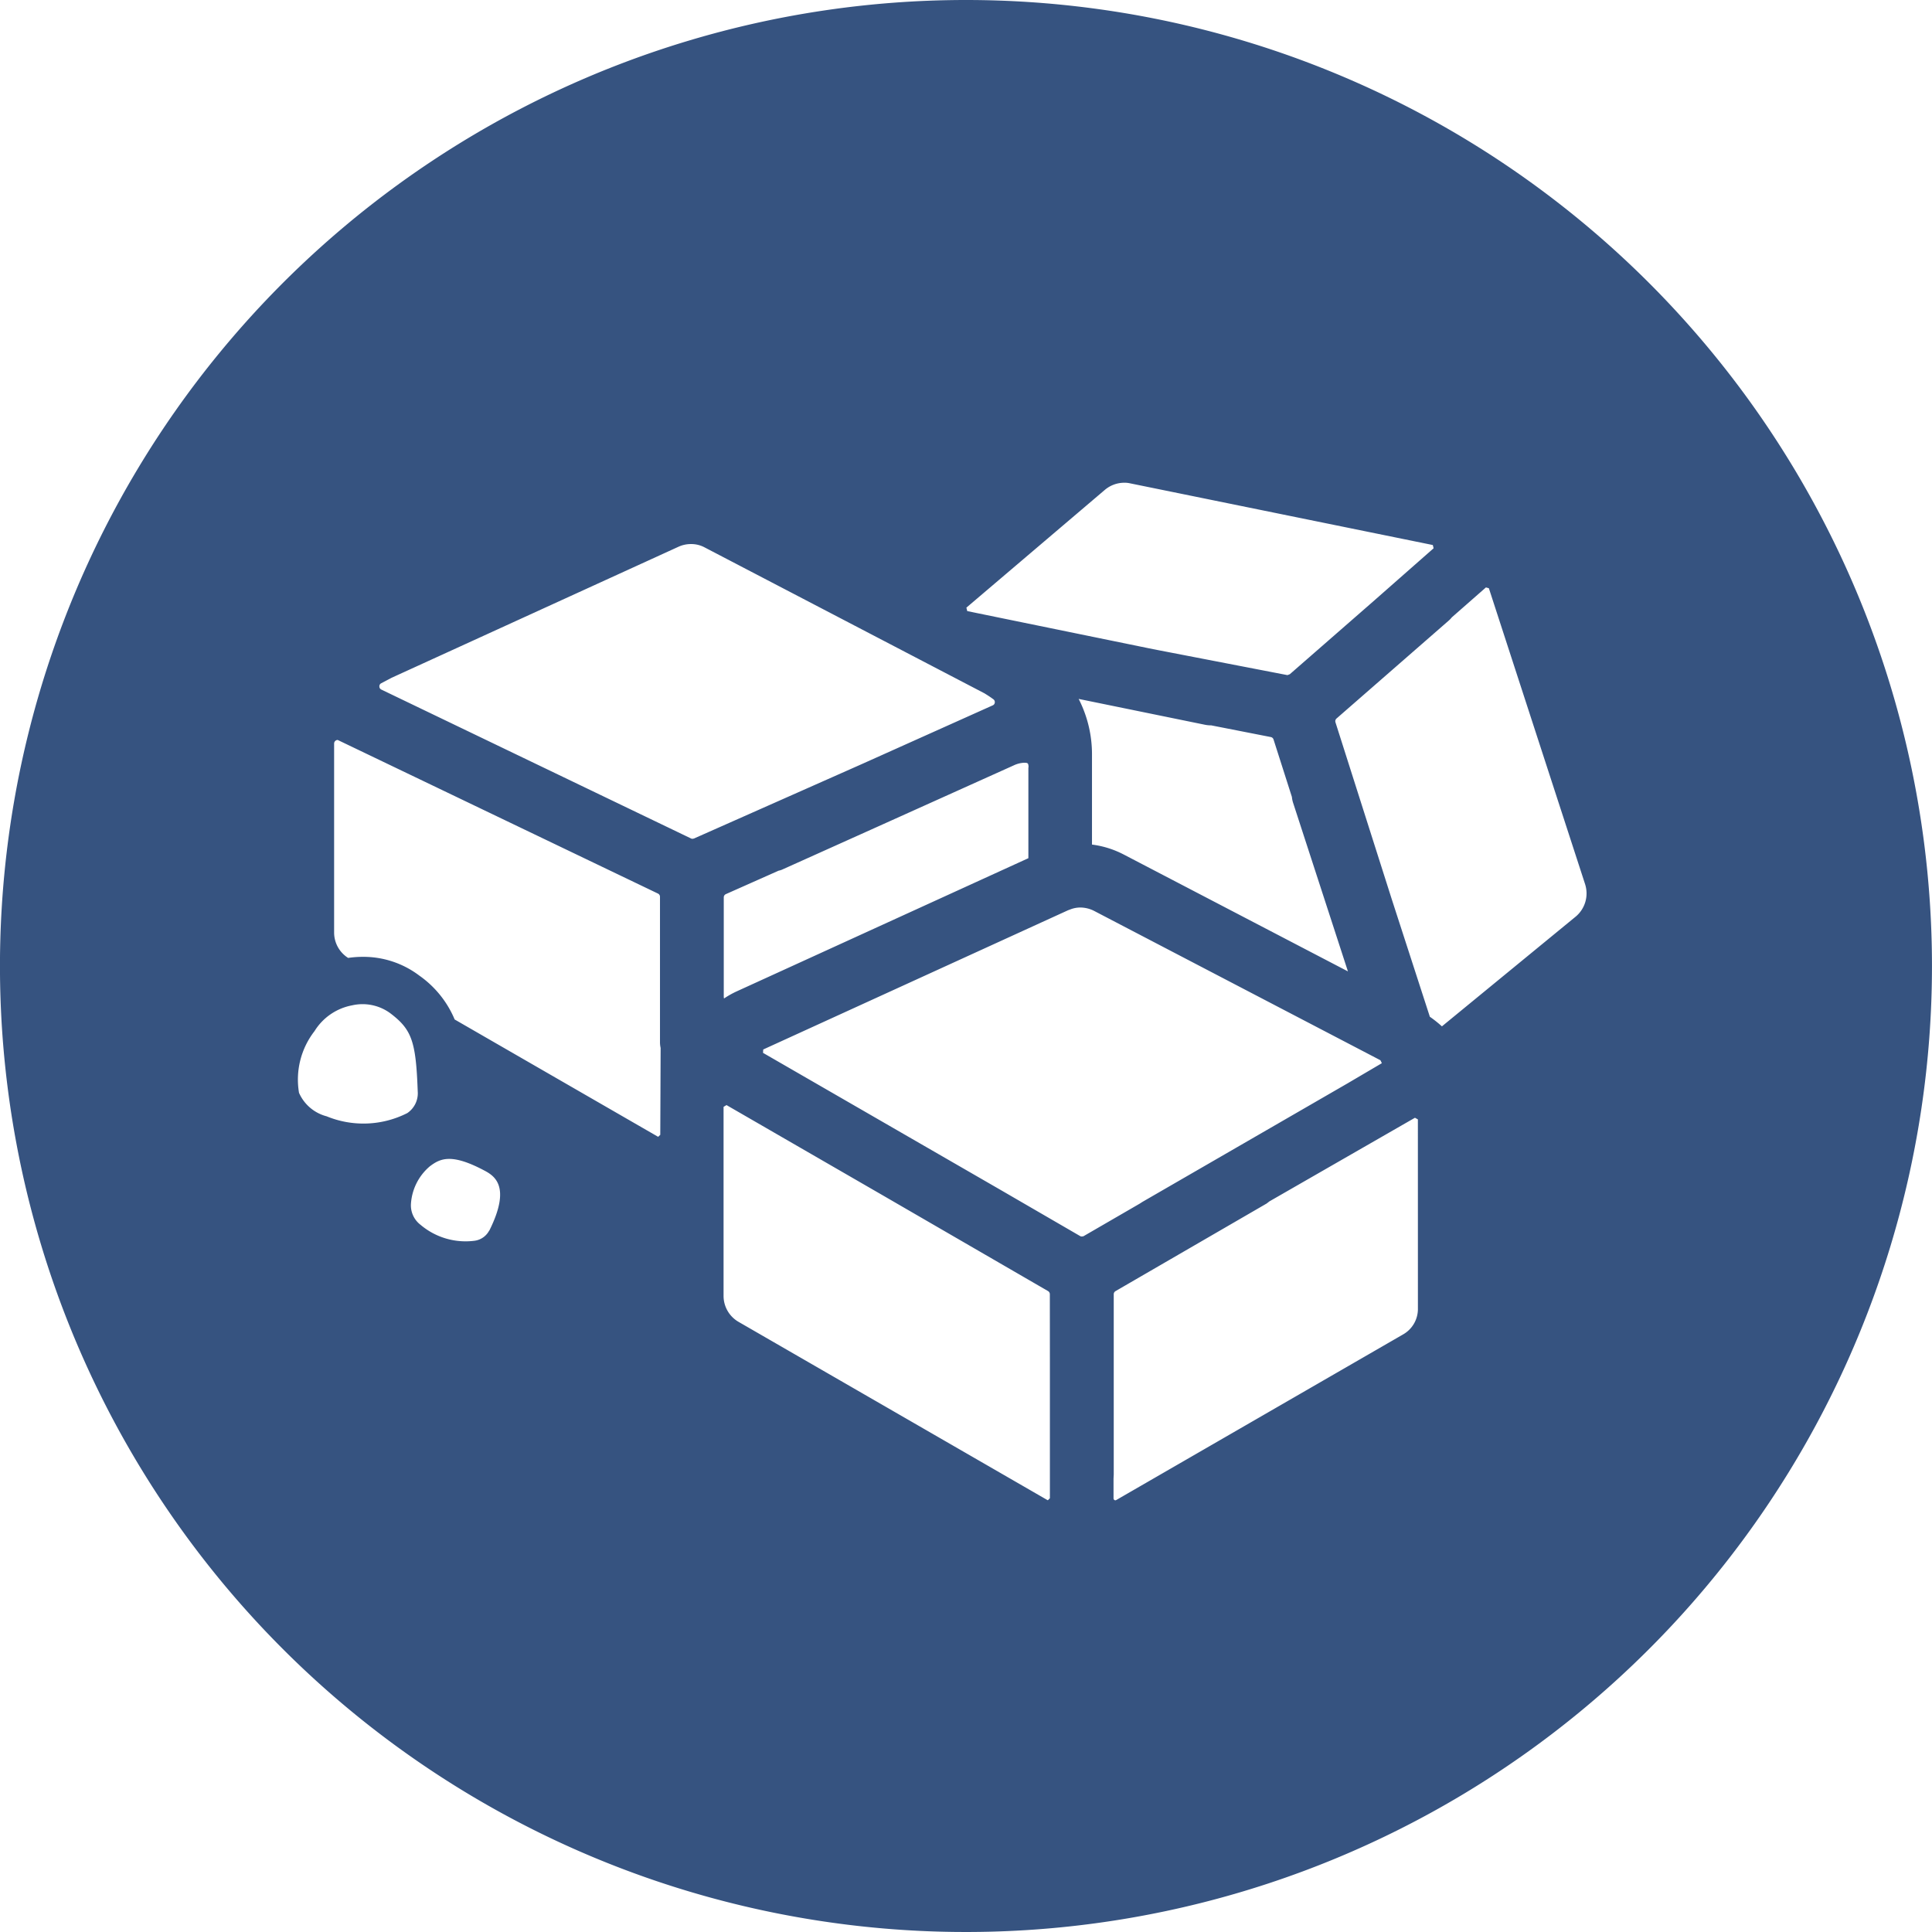
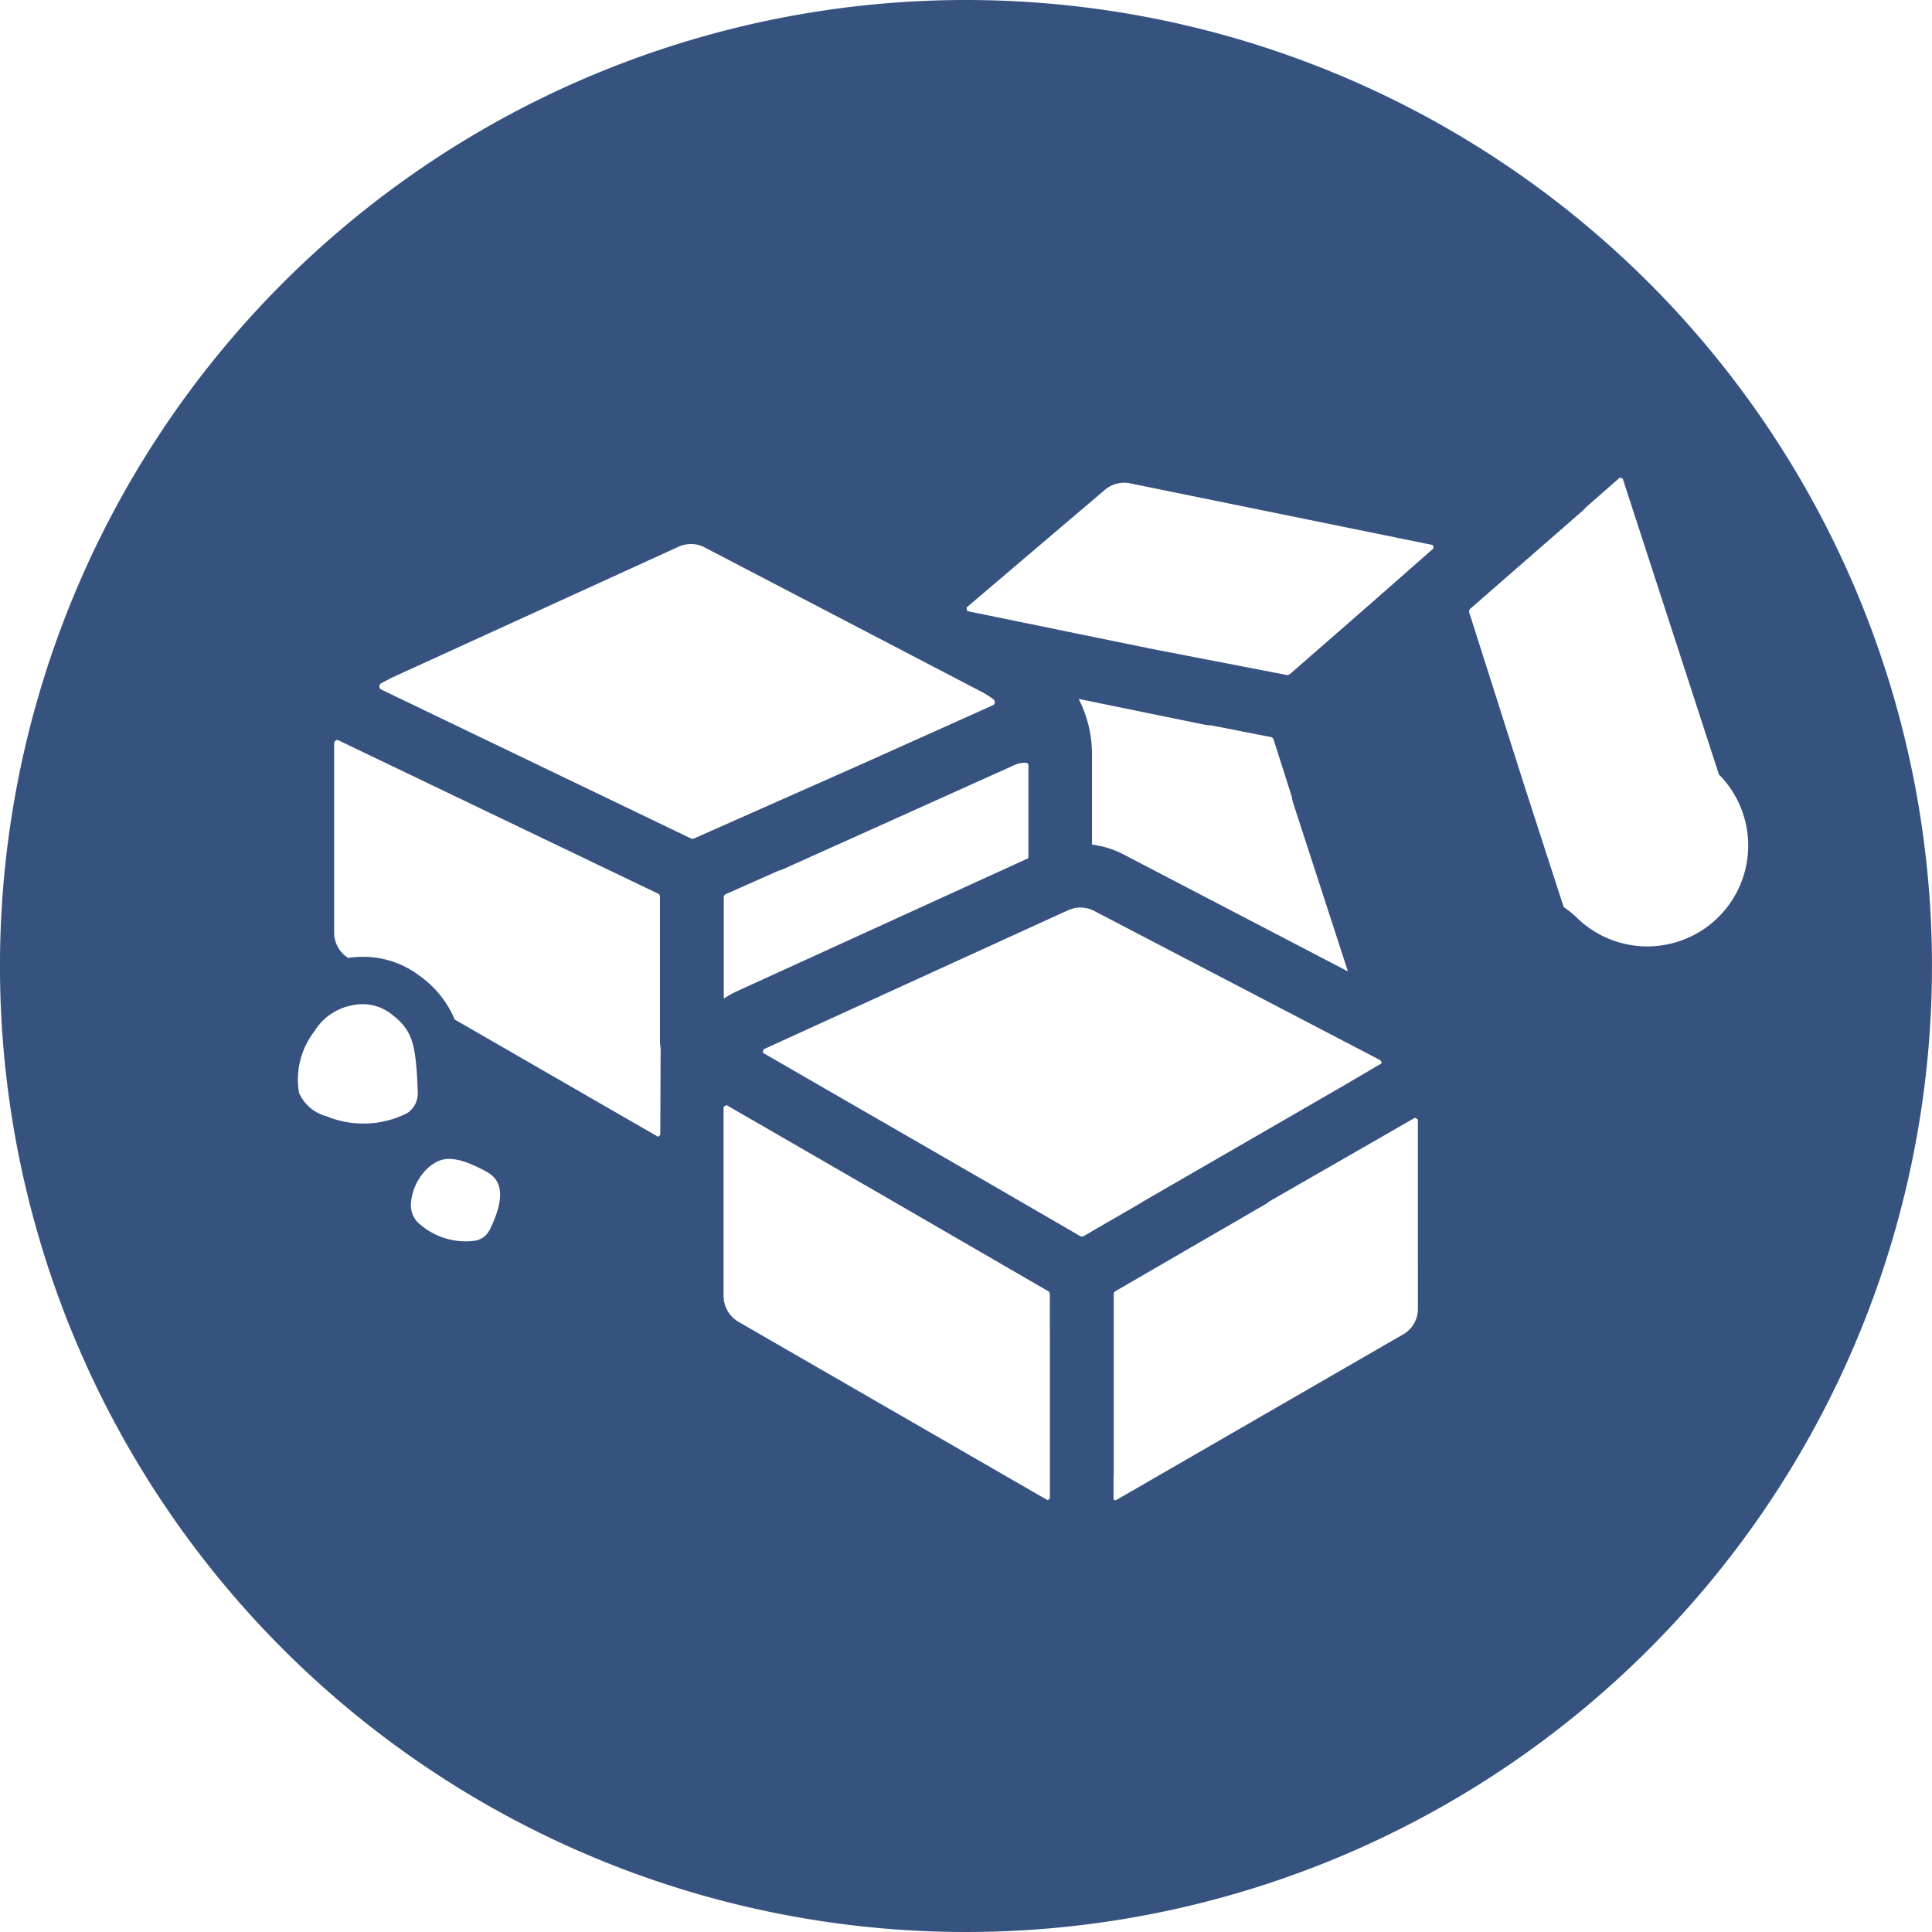
<svg xmlns="http://www.w3.org/2000/svg" width="66" height="66.001" viewBox="0 0 66 66.001">
-   <path id="Tablet-66px" d="M832.37,691.988a33,33,0,1,0,33,33A33,33,0,0,0,832.37,691.988Zm4.744,16.735a1.028,1.028,0,0,1,.667-.244.823.823,0,0,1,.188.019l10.349,2.109.027.111-2.064,1.816-2.848,2.486-.081.031-4.59-.887-6.348-1.3-.03-.118Zm-.9,7.14,4.312.882a.981.981,0,0,0,.219.022l2.04.4a.121.121,0,0,1,.092.083l.627,1.962a.965.965,0,0,0,.049.225l1.865,5.735-7.662-3.994a3.225,3.225,0,0,0-1.081-.338v-3.071A4.146,4.146,0,0,0,836.219,715.863Zm-1.712,2.342v3.1l-9.961,4.548a3.159,3.159,0,0,0-.437.245l-.008-.05v-3.405a.12.12,0,0,1,.073-.111l1.8-.8a.609.609,0,0,0,.154-.052l3.214-1.445,4.664-2.1a.927.927,0,0,1,.362-.091C834.477,718.049,834.507,718.049,834.507,718.205Zm-23.979,11.916a1.421,1.421,0,0,1-.937-.8,2.7,2.7,0,0,1,.53-2.109,1.926,1.926,0,0,1,1.288-.881,1.6,1.6,0,0,1,1.3.271c.735.558.876.954.937,2.666a.818.818,0,0,1-.355.744A3.31,3.31,0,0,1,810.528,730.122Zm5.559,3.906a.662.662,0,0,1-.5.347,2.379,2.379,0,0,1-1.845-.545.834.834,0,0,1-.328-.706,1.834,1.834,0,0,1,.642-1.289c.356-.271.735-.452,1.835.125C816.227,732.137,816.862,732.472,816.087,734.027Zm5.845-3.272-.069.066a.049.049,0,0,1-.018-.006l-6.937-4a3.467,3.467,0,0,0-1.209-1.5,3.162,3.162,0,0,0-1.93-.64,3.4,3.4,0,0,0-.5.037,1.025,1.025,0,0,1-.479-.87v-6.455a.124.124,0,0,1,.122-.121l10.94,5.247a.12.12,0,0,1,.07.11v4.964a.872.872,0,0,0,.022.2Zm1.1-10.112a.116.116,0,0,1-.05-.012L812.4,715.546a.117.117,0,0,1-.069-.108.114.114,0,0,1,.065-.11l.355-.187,9.8-4.476a1.017,1.017,0,0,1,.428-.091.966.966,0,0,1,.463.114L833,715.672c.049.031.166.1.3.2a.118.118,0,0,1,.055.112.114.114,0,0,1-.071.1l-4.458,2-5.748,2.549Zm12.21,17.786,0,.1v4.641l-.066.066-.013,0L824.6,737.144a1.025,1.025,0,0,1-.511-.886V729.8l.1-.061,5.386,3.111,5.6,3.244a.124.124,0,0,1,.06.106Zm1.091-4.2a.115.115,0,0,1-.059-.016l-2.7-1.566-8.132-4.692.007-.115,10.41-4.755.091-.034a.953.953,0,0,1,.317-.061,1.053,1.053,0,0,1,.49.118l9.777,5.1.048.1-1.18.694-7,4.045-.1.064-1.914,1.109Zm11.481,2.466a1,1,0,0,1-.512.882l-9.789,5.652-.031.013a.068.068,0,0,1-.066-.066v-.679l.007-.135V736.2a.123.123,0,0,1,.062-.106l5.163-2.993.091-.071,4.974-2.858.1.056ZM853.2,723.3l-4.571,3.75a4.081,4.081,0,0,0-.412-.328l-1.3-4.011-1.925-6.049a.123.123,0,0,1,.037-.129l3.823-3.336a.842.842,0,0,0,.116-.12l1.165-1.022.1.028,3.288,10.112A1.032,1.032,0,0,1,853.2,723.3Z" transform="translate(-799.371 -691.988)" fill="#365380" />
+   <path id="Tablet-66px" d="M832.37,691.988a33,33,0,1,0,33,33A33,33,0,0,0,832.37,691.988Zm4.744,16.735a1.028,1.028,0,0,1,.667-.244.823.823,0,0,1,.188.019l10.349,2.109.027.111-2.064,1.816-2.848,2.486-.081.031-4.59-.887-6.348-1.3-.03-.118Zm-.9,7.14,4.312.882a.981.981,0,0,0,.219.022l2.04.4a.121.121,0,0,1,.092.083l.627,1.962a.965.965,0,0,0,.049.225l1.865,5.735-7.662-3.994a3.225,3.225,0,0,0-1.081-.338v-3.071A4.146,4.146,0,0,0,836.219,715.863Zm-1.712,2.342v3.1l-9.961,4.548a3.159,3.159,0,0,0-.437.245l-.008-.05v-3.405a.12.12,0,0,1,.073-.111l1.8-.8a.609.609,0,0,0,.154-.052l3.214-1.445,4.664-2.1a.927.927,0,0,1,.362-.091C834.477,718.049,834.507,718.049,834.507,718.205Zm-23.979,11.916a1.421,1.421,0,0,1-.937-.8,2.7,2.7,0,0,1,.53-2.109,1.926,1.926,0,0,1,1.288-.881,1.6,1.6,0,0,1,1.3.271c.735.558.876.954.937,2.666a.818.818,0,0,1-.355.744A3.31,3.31,0,0,1,810.528,730.122Zm5.559,3.906a.662.662,0,0,1-.5.347,2.379,2.379,0,0,1-1.845-.545.834.834,0,0,1-.328-.706,1.834,1.834,0,0,1,.642-1.289c.356-.271.735-.452,1.835.125C816.227,732.137,816.862,732.472,816.087,734.027Zm5.845-3.272-.069.066a.049.049,0,0,1-.018-.006l-6.937-4a3.467,3.467,0,0,0-1.209-1.5,3.162,3.162,0,0,0-1.93-.64,3.4,3.4,0,0,0-.5.037,1.025,1.025,0,0,1-.479-.87v-6.455a.124.124,0,0,1,.122-.121l10.94,5.247a.12.12,0,0,1,.07.11v4.964a.872.872,0,0,0,.022.2Zm1.1-10.112a.116.116,0,0,1-.05-.012L812.4,715.546a.117.117,0,0,1-.069-.108.114.114,0,0,1,.065-.11l.355-.187,9.8-4.476a1.017,1.017,0,0,1,.428-.091.966.966,0,0,1,.463.114L833,715.672c.049.031.166.1.3.2a.118.118,0,0,1,.055.112.114.114,0,0,1-.071.1l-4.458,2-5.748,2.549Zm12.21,17.786,0,.1v4.641l-.066.066-.013,0L824.6,737.144a1.025,1.025,0,0,1-.511-.886V729.8l.1-.061,5.386,3.111,5.6,3.244a.124.124,0,0,1,.06.106Zm1.091-4.2a.115.115,0,0,1-.059-.016l-2.7-1.566-8.132-4.692.007-.115,10.41-4.755.091-.034a.953.953,0,0,1,.317-.061,1.053,1.053,0,0,1,.49.118l9.777,5.1.048.1-1.18.694-7,4.045-.1.064-1.914,1.109Zm11.481,2.466a1,1,0,0,1-.512.882l-9.789,5.652-.031.013a.068.068,0,0,1-.066-.066v-.679l.007-.135V736.2a.123.123,0,0,1,.062-.106l5.163-2.993.091-.071,4.974-2.858.1.056ZM853.2,723.3a4.081,4.081,0,0,0-.412-.328l-1.3-4.011-1.925-6.049a.123.123,0,0,1,.037-.129l3.823-3.336a.842.842,0,0,0,.116-.12l1.165-1.022.1.028,3.288,10.112A1.032,1.032,0,0,1,853.2,723.3Z" transform="translate(-799.371 -691.988)" fill="#365380" />
</svg>